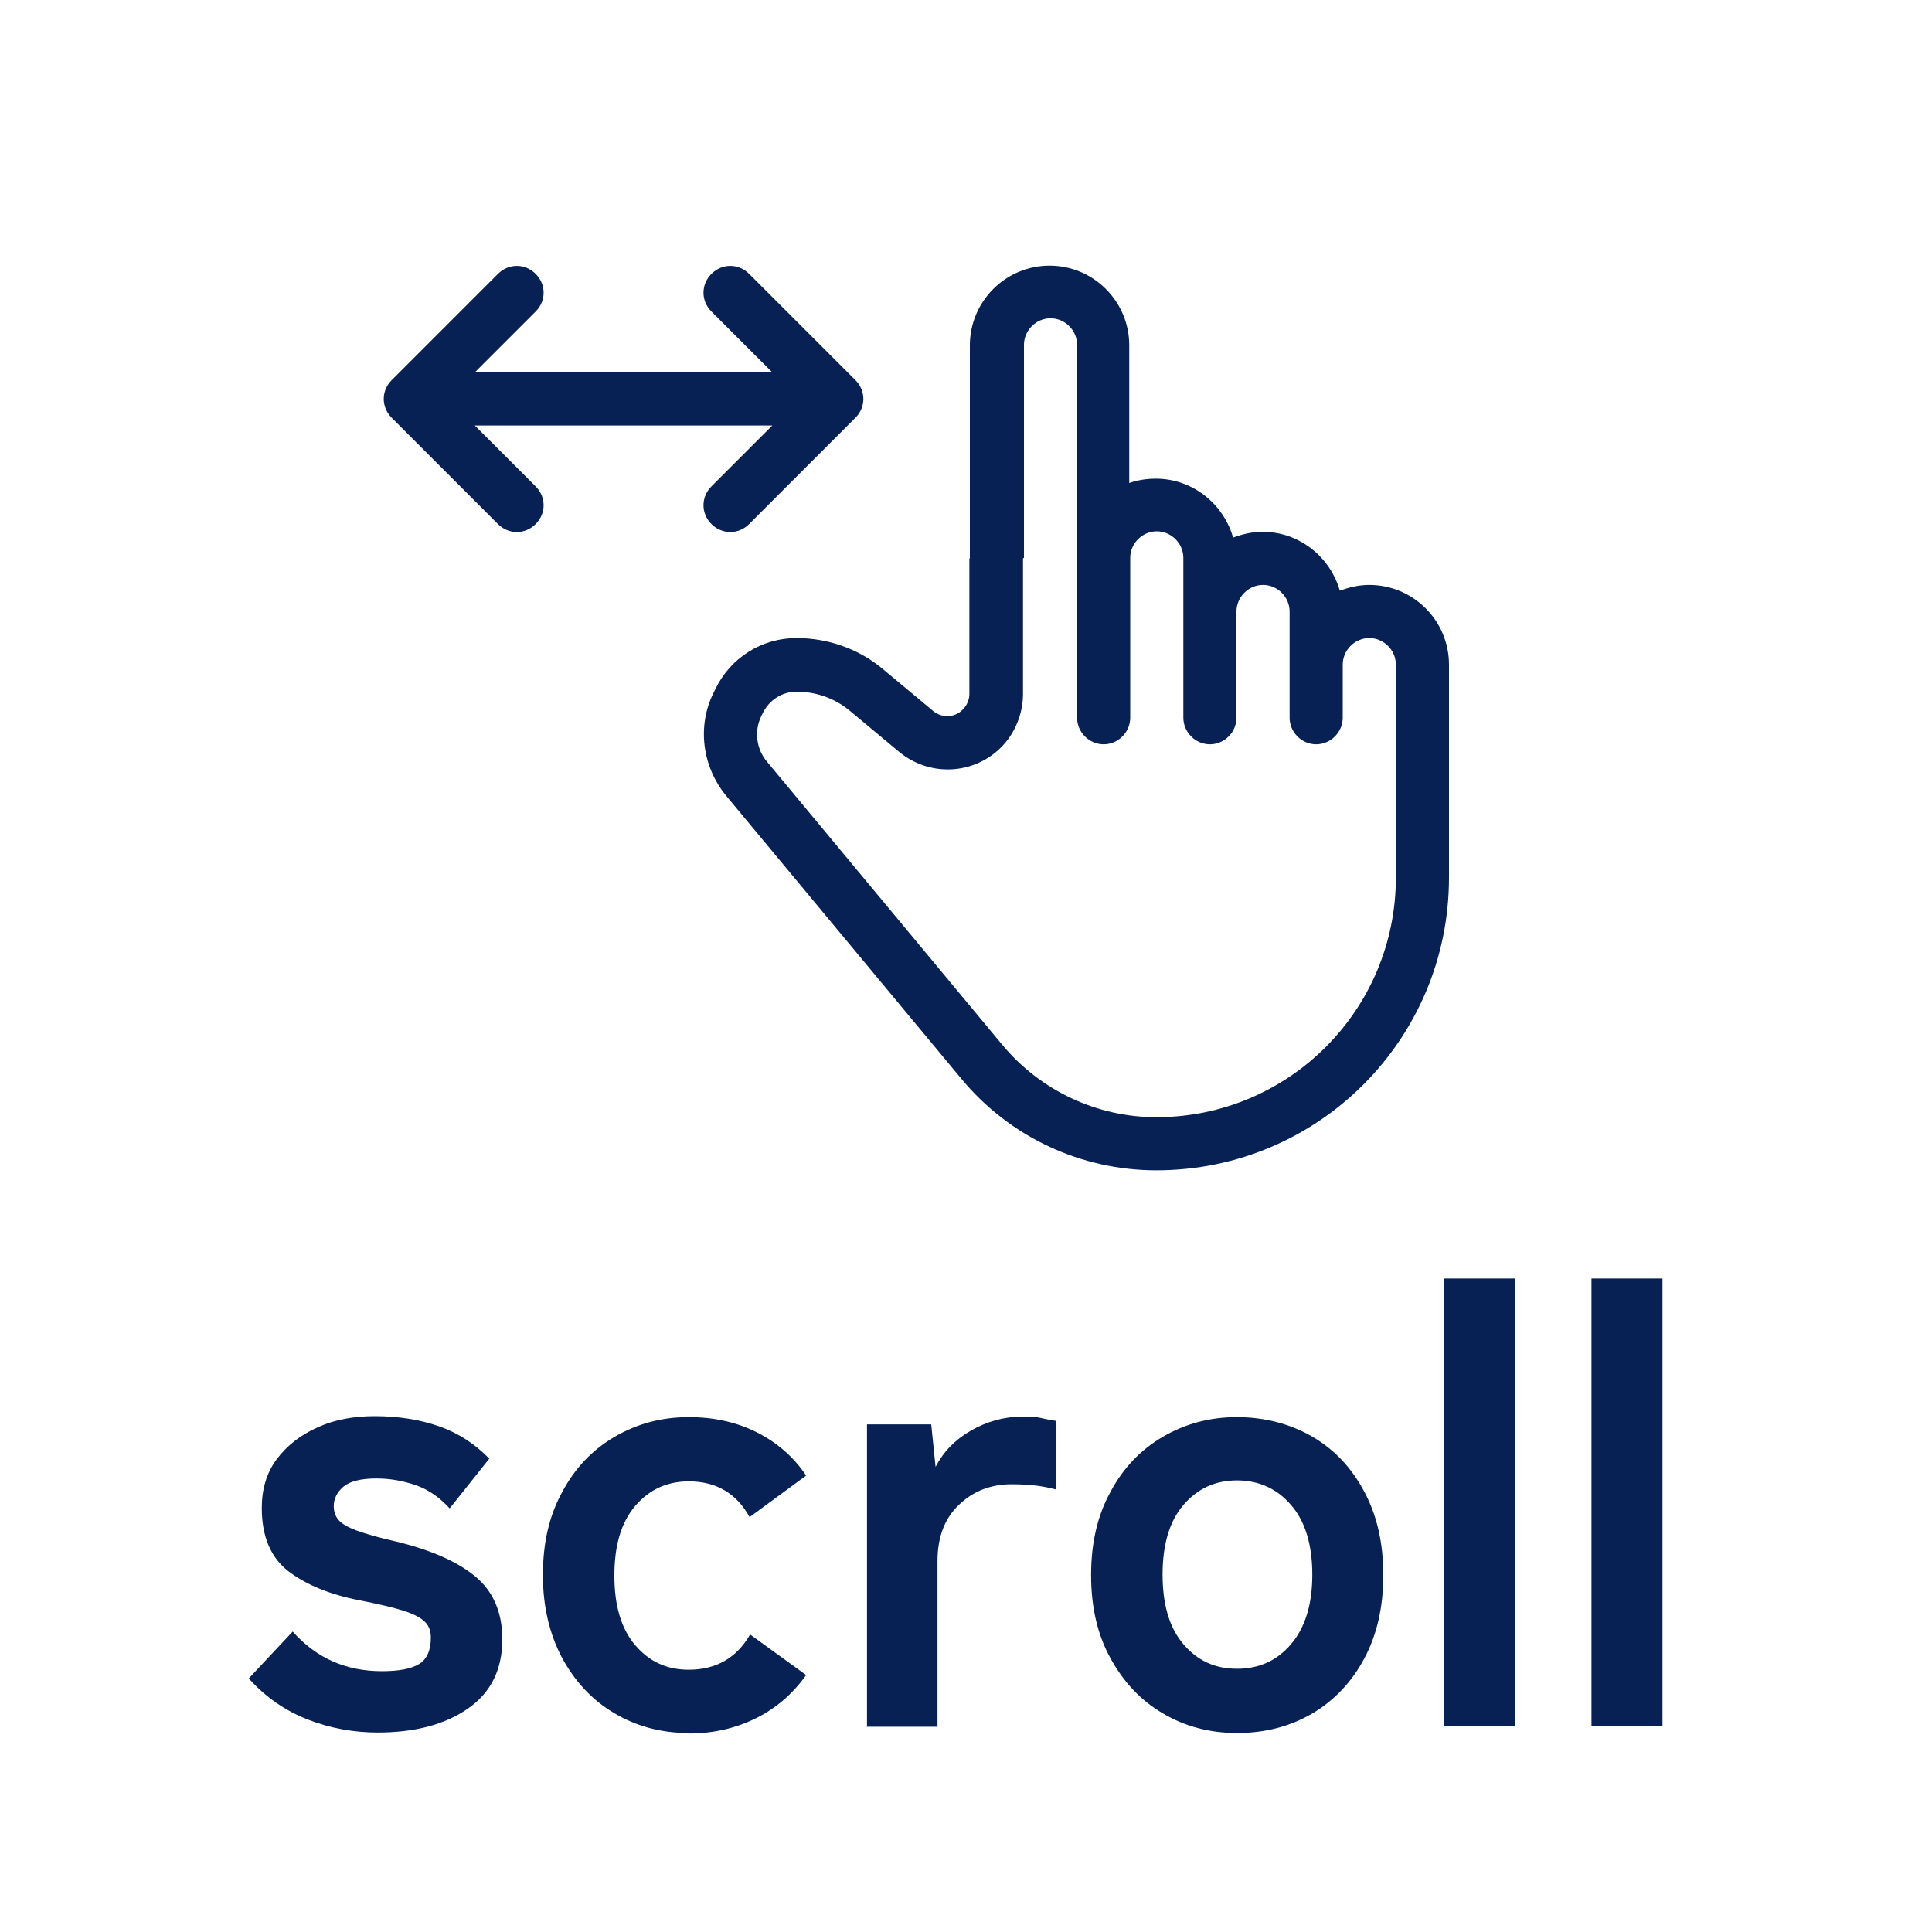
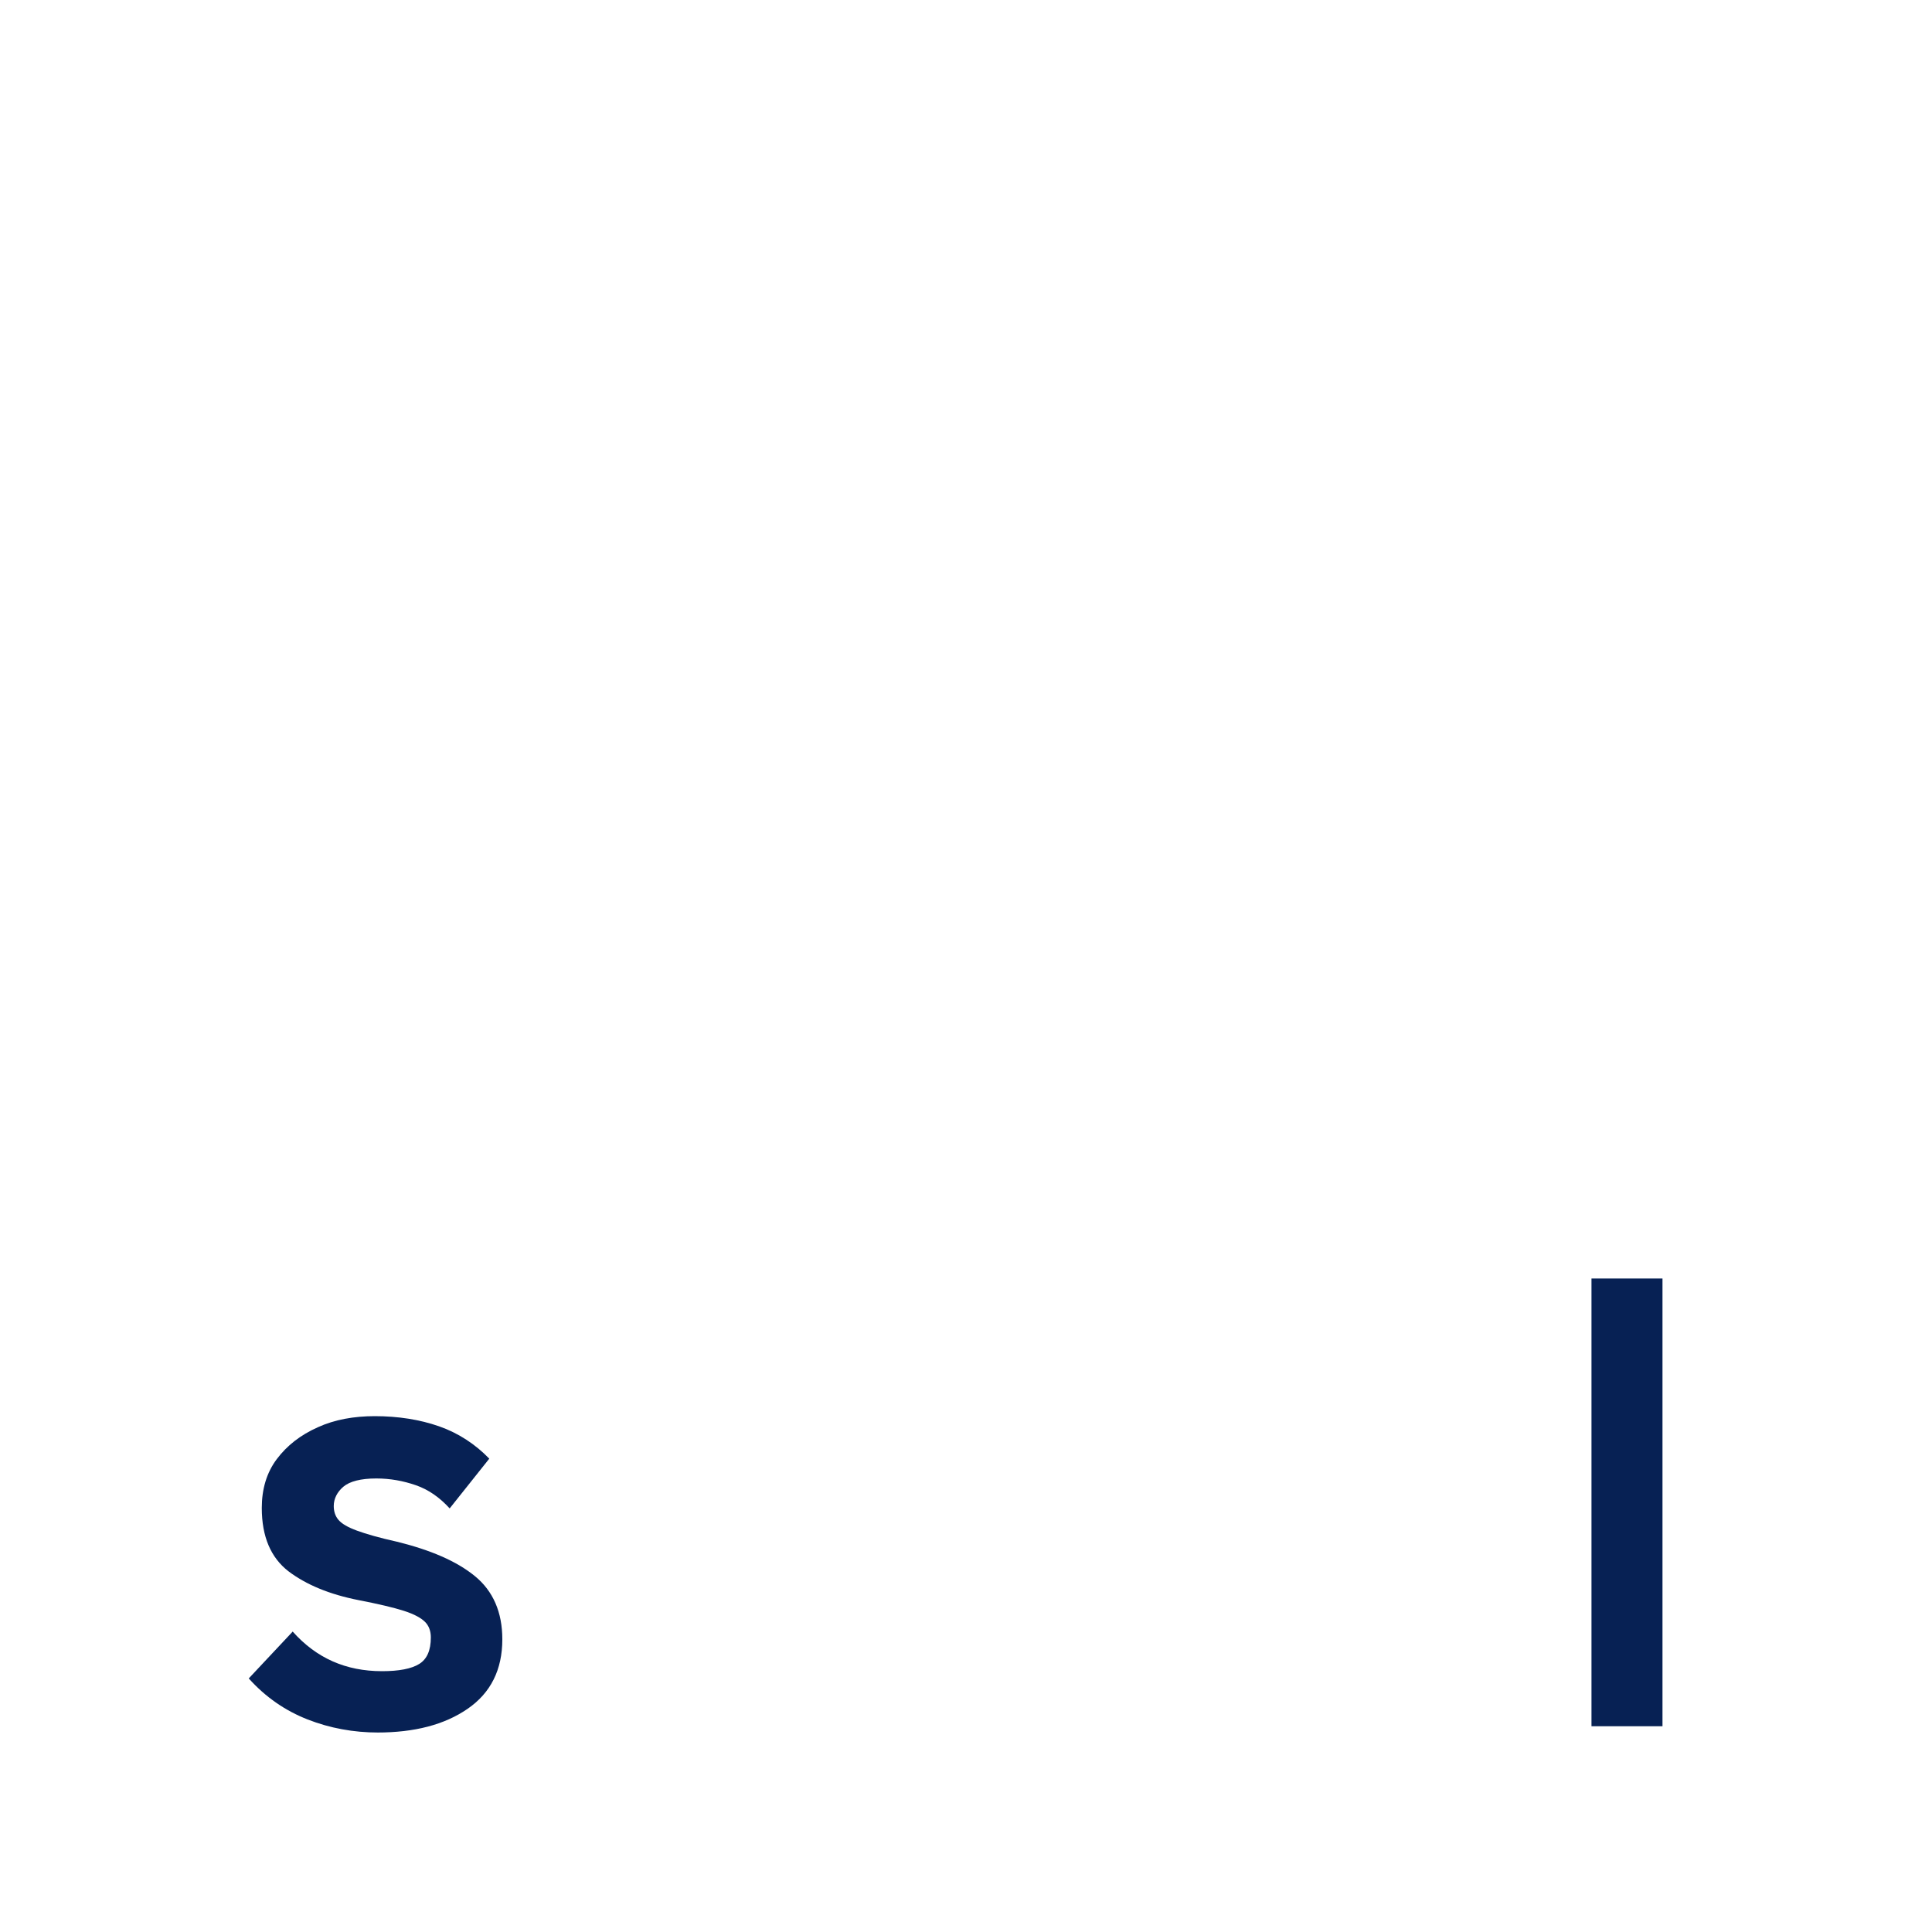
<svg xmlns="http://www.w3.org/2000/svg" id="_レイヤー_1" width="40" height="40" viewBox="0 0 40 40">
  <defs>
    <style>.cls-1{fill:#072154;stroke-width:0px;}</style>
  </defs>
-   <path class="cls-1" d="M15.99,8.81h-6.16l1.26,1.26c.22.22.22.56,0,.78-.22.22-.56.22-.78,0l-2.2-2.2c-.22-.22-.22-.56,0-.78l2.2-2.2c.22-.22.56-.22.78,0,.22.22.22.56,0,.78l-1.26,1.26h6.16l-1.26-1.26c-.22-.22-.22-.56,0-.78.22-.22.56-.22.78,0l2.2,2.2c.22.22.22.56,0,.78l-2.2,2.2c-.22.22-.56.22-.78,0-.22-.22-.22-.56,0-.78l1.26-1.26ZM21.18,11.56v2.81c0,.36-.13.72-.36,1-.55.66-1.53.75-2.2.2l-1.02-.85c-.31-.26-.7-.4-1.11-.4-.29,0-.56.17-.69.43l-.04.08c-.15.31-.1.68.12.94l4.87,5.86c.79.95,1.96,1.5,3.19,1.5,2.74,0,4.96-2.22,4.96-4.96v-4.41c0-.3-.25-.55-.55-.55s-.55.25-.55.55v1.1c0,.3-.25.55-.55.55s-.55-.25-.55-.55v-2.2c0-.3-.25-.55-.55-.55s-.55.25-.55.55v2.2c0,.3-.25.55-.55.55s-.55-.25-.55-.55v-3.31c0-.3-.25-.55-.55-.55s-.55.25-.55.55v3.31c0,.3-.25.55-.55.55s-.55-.25-.55-.55v-7.72c0-.3-.25-.55-.55-.55s-.55.25-.55.55v4.41ZM20.08,11.56v-4.41c0-.91.74-1.65,1.65-1.65s1.65.74,1.65,1.65v2.85c.17-.06.36-.09.55-.09.76,0,1.4.52,1.6,1.22.19-.07.39-.12.61-.12.76,0,1.4.52,1.6,1.22.19-.07.39-.12.61-.12.91,0,1.65.74,1.65,1.65v4.41c0,3.35-2.71,6.06-6.06,6.06-1.56,0-3.04-.69-4.04-1.9l-4.87-5.86c-.49-.6-.6-1.43-.26-2.12l.04-.08c.31-.65.96-1.06,1.68-1.06.66,0,1.31.23,1.81.66l1.02.85c.19.16.48.14.64-.06.07-.08.11-.19.11-.29v-2.81Z" />
  <path class="cls-1" d="M7.83,35.87c-.51,0-1-.09-1.46-.27s-.87-.46-1.22-.85l.91-.97c.49.55,1.1.82,1.85.82.35,0,.61-.05.77-.15.16-.1.24-.28.24-.55,0-.13-.04-.24-.12-.32-.08-.08-.22-.16-.44-.23s-.52-.14-.93-.22c-.61-.12-1.09-.32-1.46-.6-.36-.28-.55-.71-.55-1.31,0-.39.1-.73.31-1.01.21-.28.49-.5.85-.66.35-.16.75-.23,1.18-.23.48,0,.93.07,1.33.21.4.14.75.37,1.04.67l-.82,1.03c-.21-.23-.44-.39-.7-.48-.26-.09-.53-.14-.82-.14-.32,0-.55.06-.68.17s-.2.25-.2.4c0,.11.03.21.1.29s.19.15.38.22c.19.07.47.15.83.23.69.17,1.23.4,1.61.71.38.31.57.75.57,1.31,0,.63-.24,1.11-.72,1.44-.48.33-1.1.49-1.87.49Z" />
-   <path class="cls-1" d="M14.26,35.88c-.57,0-1.09-.14-1.54-.41-.46-.27-.81-.65-1.08-1.14-.26-.49-.4-1.06-.4-1.72s.13-1.23.4-1.72c.26-.49.62-.87,1.08-1.14.46-.27.97-.41,1.54-.41.51,0,.98.1,1.4.31s.77.51,1.03.9l-1.17.86c-.27-.49-.69-.74-1.26-.74-.45,0-.82.17-1.11.51-.29.34-.43.82-.43,1.44s.14,1.1.43,1.44c.29.34.65.51,1.11.51.56,0,.99-.24,1.27-.73l1.16.84c-.27.38-.61.68-1.03.89-.42.21-.89.32-1.4.32Z" />
-   <path class="cls-1" d="M17.95,35.74v-6.25h1.33l.09.88c.16-.31.4-.56.73-.75s.69-.29,1.06-.29c.15,0,.28,0,.4.03s.22.04.31.06v1.42c-.11-.03-.25-.06-.4-.08-.15-.02-.33-.03-.53-.03-.42,0-.79.14-1.08.42-.3.28-.45.67-.45,1.17v3.43h-1.47Z" />
-   <path class="cls-1" d="M25.61,35.88c-.57,0-1.09-.14-1.54-.41-.46-.27-.81-.65-1.08-1.14-.27-.49-.4-1.06-.4-1.72s.13-1.23.4-1.72c.26-.49.62-.87,1.08-1.14.46-.27.97-.41,1.54-.41s1.11.14,1.57.41c.46.27.81.65,1.07,1.14s.39,1.06.39,1.72-.13,1.23-.39,1.72c-.26.49-.62.87-1.07,1.14-.46.27-.98.41-1.57.41ZM25.61,34.55c.46,0,.83-.17,1.12-.51.29-.34.44-.82.44-1.44s-.15-1.11-.44-1.44c-.29-.34-.67-.51-1.12-.51s-.82.17-1.11.51c-.29.34-.43.82-.43,1.44s.14,1.1.43,1.44c.29.34.65.51,1.11.51Z" />
-   <path class="cls-1" d="M29.9,35.74v-9.27h1.47v9.27h-1.47Z" />
  <path class="cls-1" d="M32.95,35.74v-9.27h1.47v9.27h-1.47Z" />
</svg>